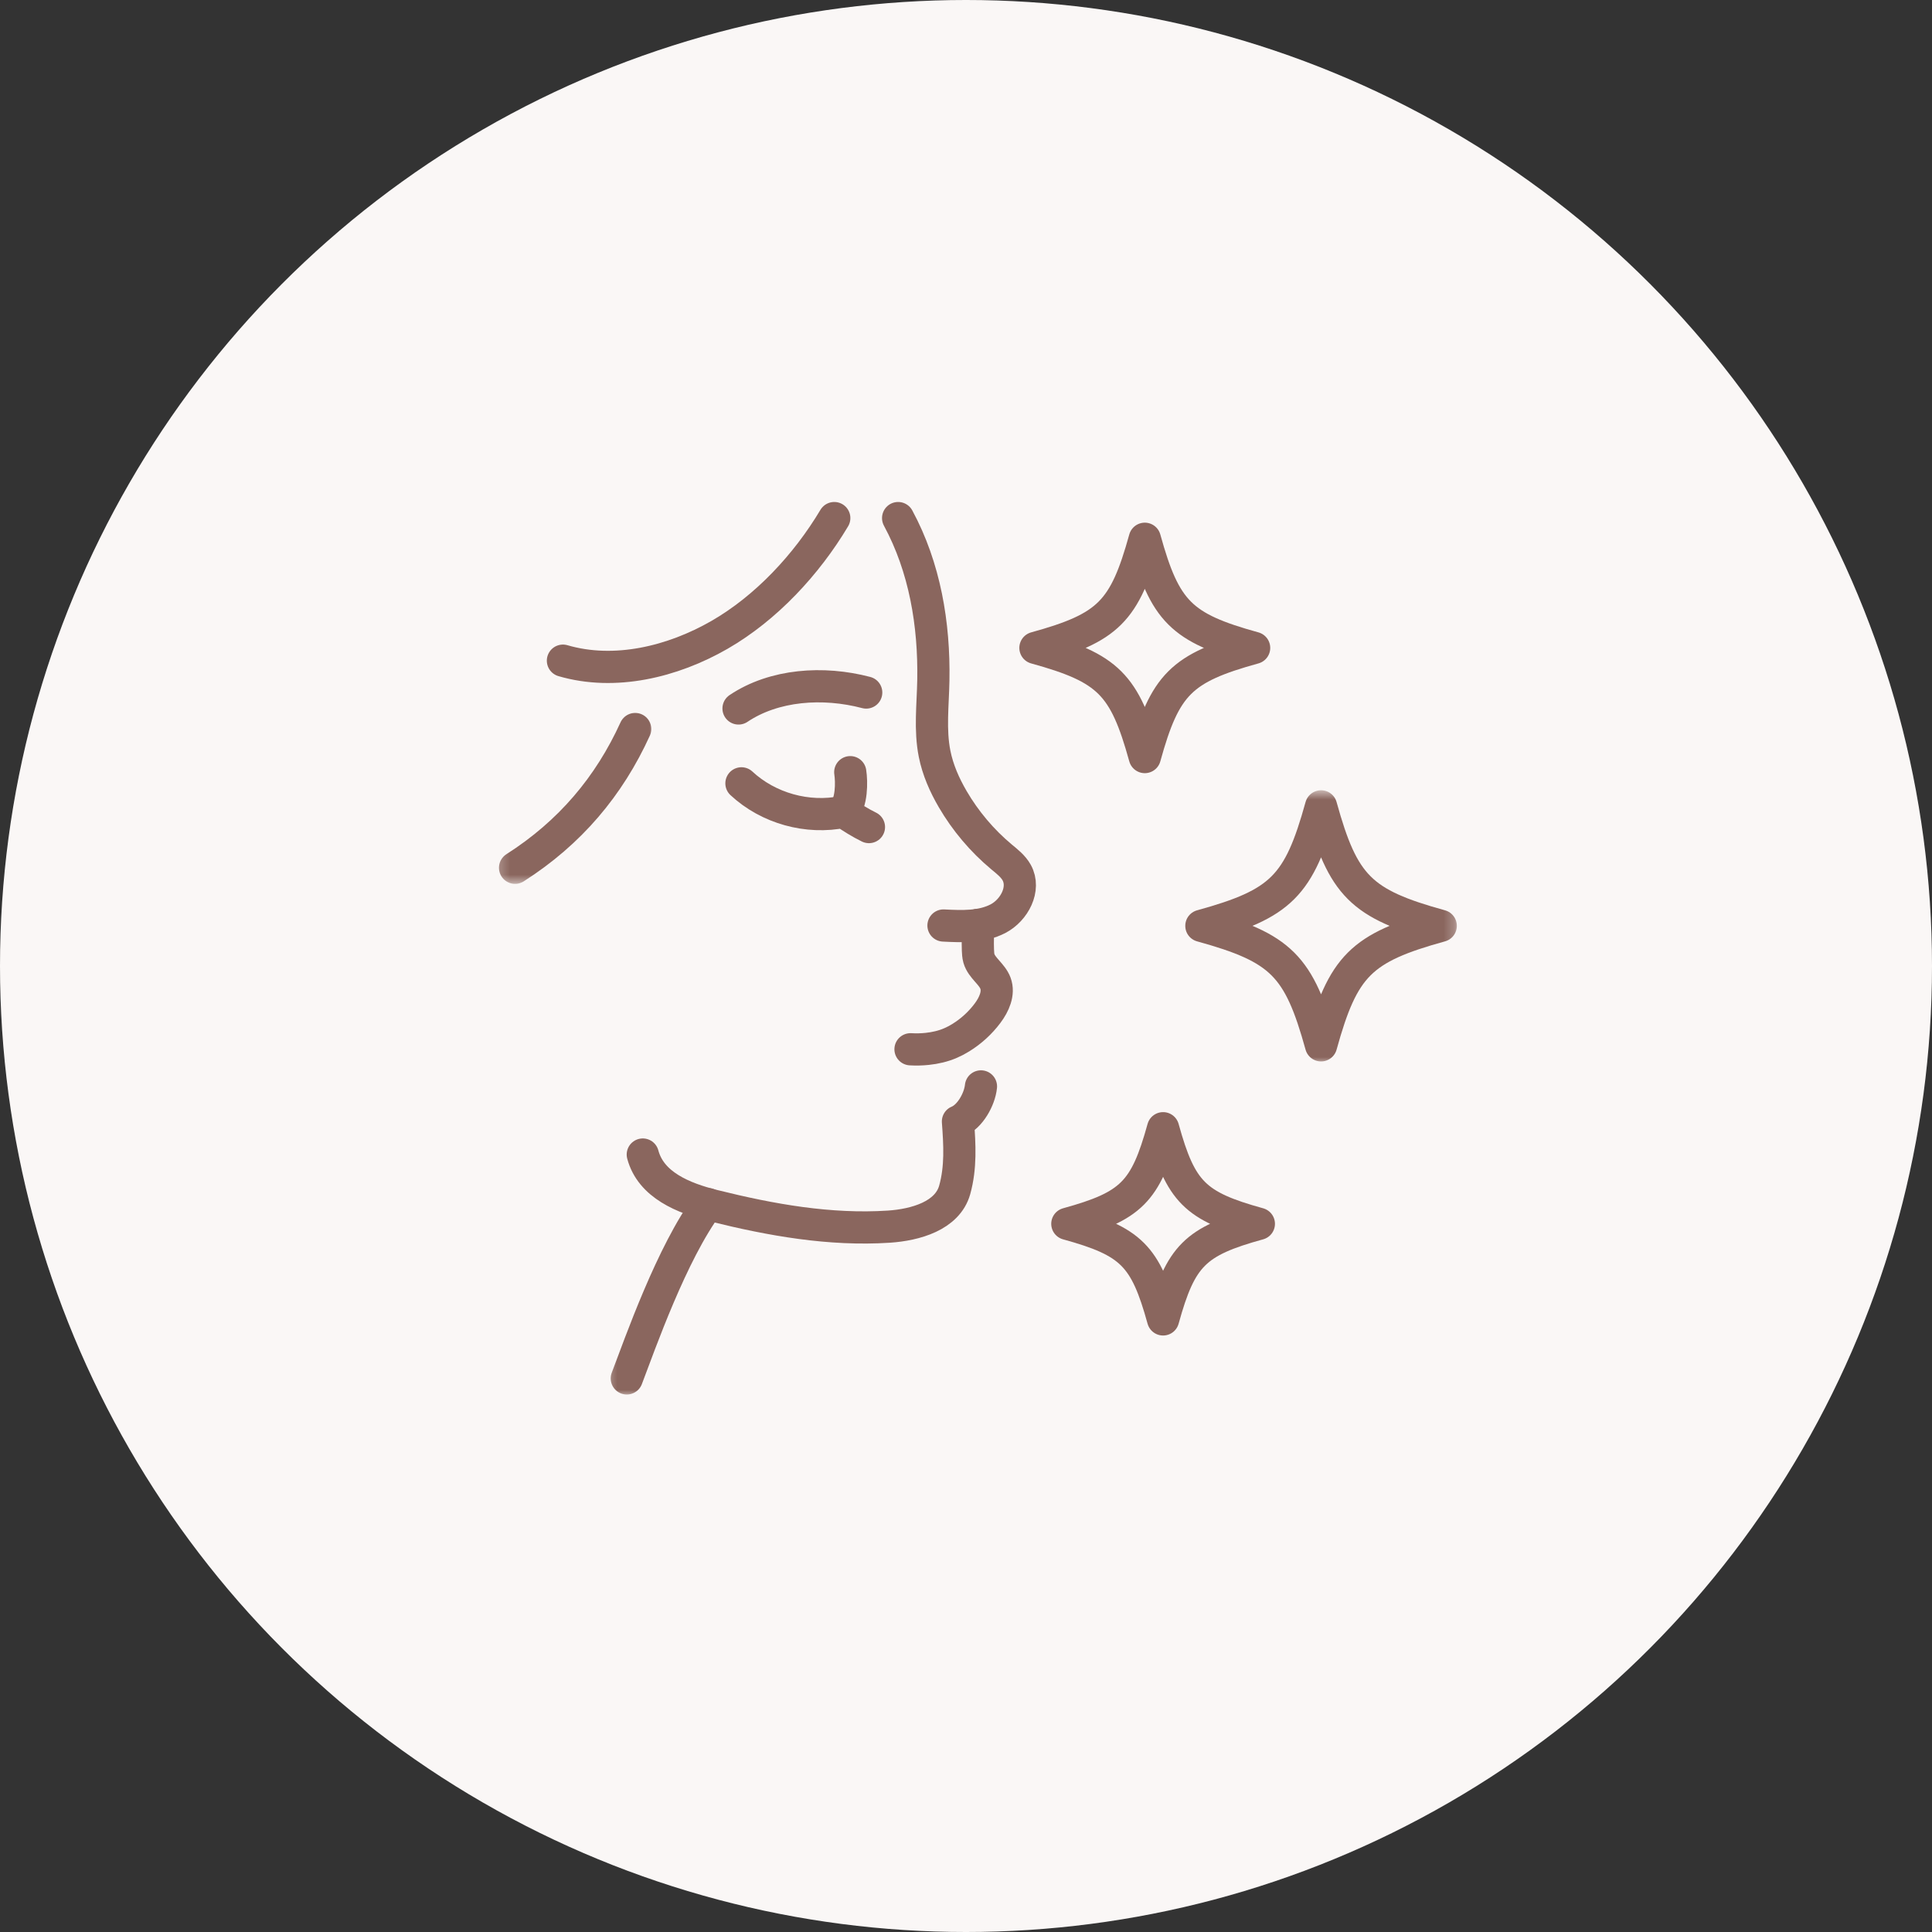
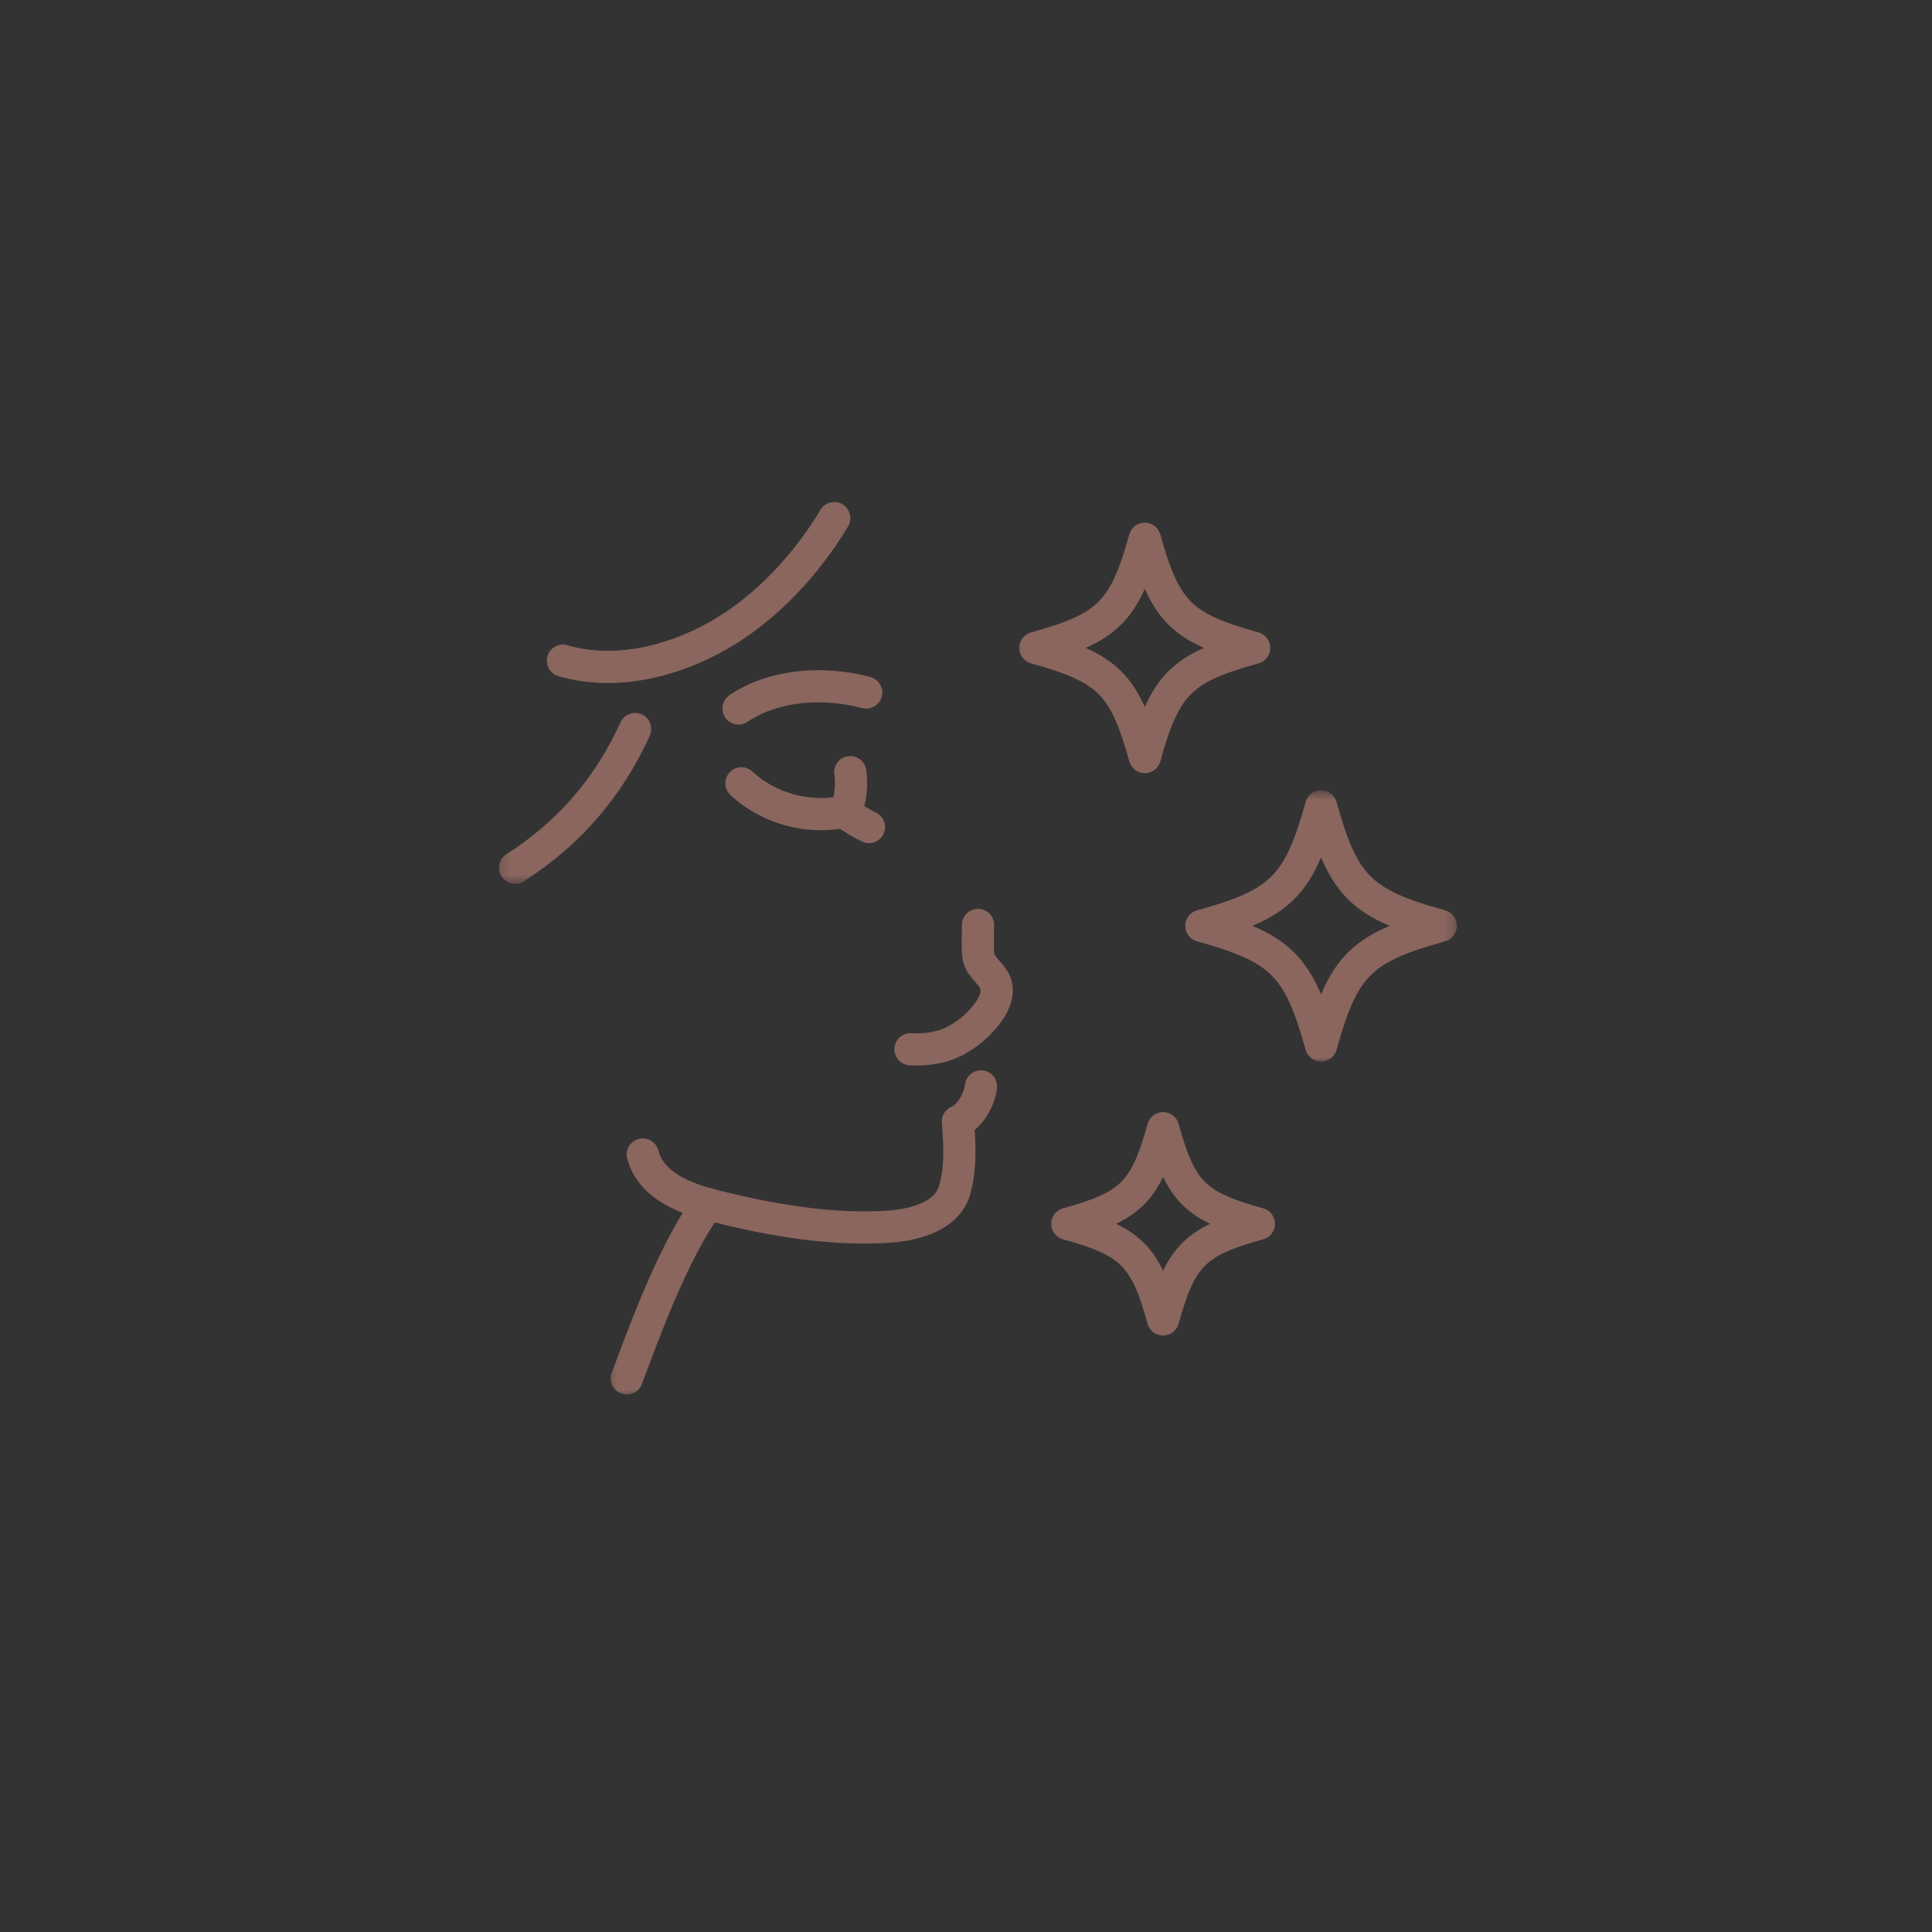
<svg xmlns="http://www.w3.org/2000/svg" fill="none" height="180" viewBox="0 0 180 180" width="180">
  <rect x="0" y="0" width="180" height="180" fill="#333333" stroke="none" />
  <mask id="a" height="27" maskUnits="userSpaceOnUse" width="27" x="109" y="73">
    <path d="m111.152 75.138h23.101v22.457h-23.101z" fill="#fff" stroke="#fff" stroke-width="3" />
  </mask>
  <mask id="b" height="21" maskUnits="userSpaceOnUse" width="12" x="56" y="110">
    <path d="m57.853 111.732h8.137v16.873h-8.137z" fill="#fff" stroke="#fff" stroke-width="3" />
  </mask>
  <mask id="c" height="18" maskUnits="userSpaceOnUse" width="16" x="46" y="65">
    <path d="m47.754 67.183h11.87v13.706h-11.87z" fill="#fff" stroke="#fff" stroke-width="3" />
  </mask>
-   <circle cx="90" cy="90" fill="#faf7f6" r="90" />
  <path d="m116.845 60.363c-6.79 1.874-8.313 3.39-10.187 10.171-1.877-6.781-3.396-8.297-10.189-10.171 6.793-1.871 8.312-3.39 10.189-10.168 1.874 6.778 3.394 8.297 10.187 10.168z" stroke="#8a665e" stroke-linecap="round" stroke-linejoin="round" stroke-miterlimit="10" stroke-width="3" />
  <path d="m117.285 114.02c-5.948 1.638-7.281 2.968-8.922 8.907-1.641-5.939-2.974-7.269-8.922-8.907 5.948-1.64 7.281-2.967 8.922-8.906 1.641 5.939 2.974 7.266 8.922 8.906z" stroke="#8a665e" stroke-linecap="round" stroke-linejoin="round" stroke-miterlimit="10" stroke-width="3" />
  <g mask="url(#a)">
    <path d="m134.231 86.258c-7.434 2.051-9.099 3.71-11.15 11.134-2.054-7.424-3.72-9.083-11.153-11.134 7.433-2.048 9.099-3.71 11.153-11.131 2.051 7.421 3.716 9.083 11.15 11.131z" stroke="#8a665e" stroke-linecap="round" stroke-linejoin="round" stroke-miterlimit="10" stroke-width="3" />
  </g>
  <g stroke="#8a665e" stroke-linecap="round" stroke-linejoin="round" stroke-miterlimit="10" stroke-width="3">
    <path d="m69.078 72.982c2.502 2.328 6.165 3.35 9.515 2.651.712.503 1.582 1.041 2.365 1.423" />
-     <path d="m83.676 48.268c2.492 4.615 3.375 9.876 3.281 15.118-.04 2.29-.333 4.609.118 6.852.298 1.492.92 2.902 1.687 4.217 1.19 2.038 2.738 3.872 4.553 5.385.522.435 1.078.861 1.408 1.458.833 1.507-.214 3.499-1.746 4.295-1.532.795-3.35.724-5.075.634" />
    <path d="m59.887 107.566c.758 2.835 3.766 4.062 6.619 4.771 5.332 1.326 10.817 2.305 16.299 1.948 2.502-.165 5.463-1.013 6.141-3.421.587-2.104.466-4.202.304-6.38 1.122-.451 2.023-2.064 2.144-3.266" />
    <path d="m91.12 86.17c.003.858-.04 1.526-.009 2.34.013.264.022.531.093.783.258.895 1.215 1.436 1.541 2.309.348.942-.131 1.989-.733 2.791-.68.911-1.532 1.69-2.502 2.287-.304.19-.622.357-.948.497-.687.298-1.423.466-2.163.544-.522.056-1.047.068-1.569.037" />
  </g>
  <g mask="url(#b)">
    <path d="m58.398 128.424c1.234-3.238 4.195-11.716 7.57-16.243" stroke="#8a665e" stroke-linecap="round" stroke-linejoin="round" stroke-miterlimit="10" stroke-width="3" />
  </g>
  <path d="m78.594 75.634c.771-.864.764-2.775.622-3.692" stroke="#8a665e" stroke-linecap="round" stroke-linejoin="round" stroke-miterlimit="10" stroke-width="3" />
  <path d="m68.807 66.006c3.322-2.228 7.881-2.542 11.896-1.485" stroke="#8a665e" stroke-linecap="round" stroke-linejoin="round" stroke-miterlimit="10" stroke-width="3" />
  <path d="m52.447 61.553c4.832 1.414 10.211.109 14.574-2.396 4.363-2.508 8.129-6.569 10.706-10.889" stroke="#8a665e" stroke-linecap="round" stroke-linejoin="round" stroke-miterlimit="10" stroke-width="3" />
  <g mask="url(#c)">
    <path d="m47.988 80.848c5.118-3.266 8.76-7.592 11.19-12.927" stroke="#8a665e" stroke-linecap="round" stroke-linejoin="round" stroke-miterlimit="10" stroke-width="3" />
  </g>
</svg>